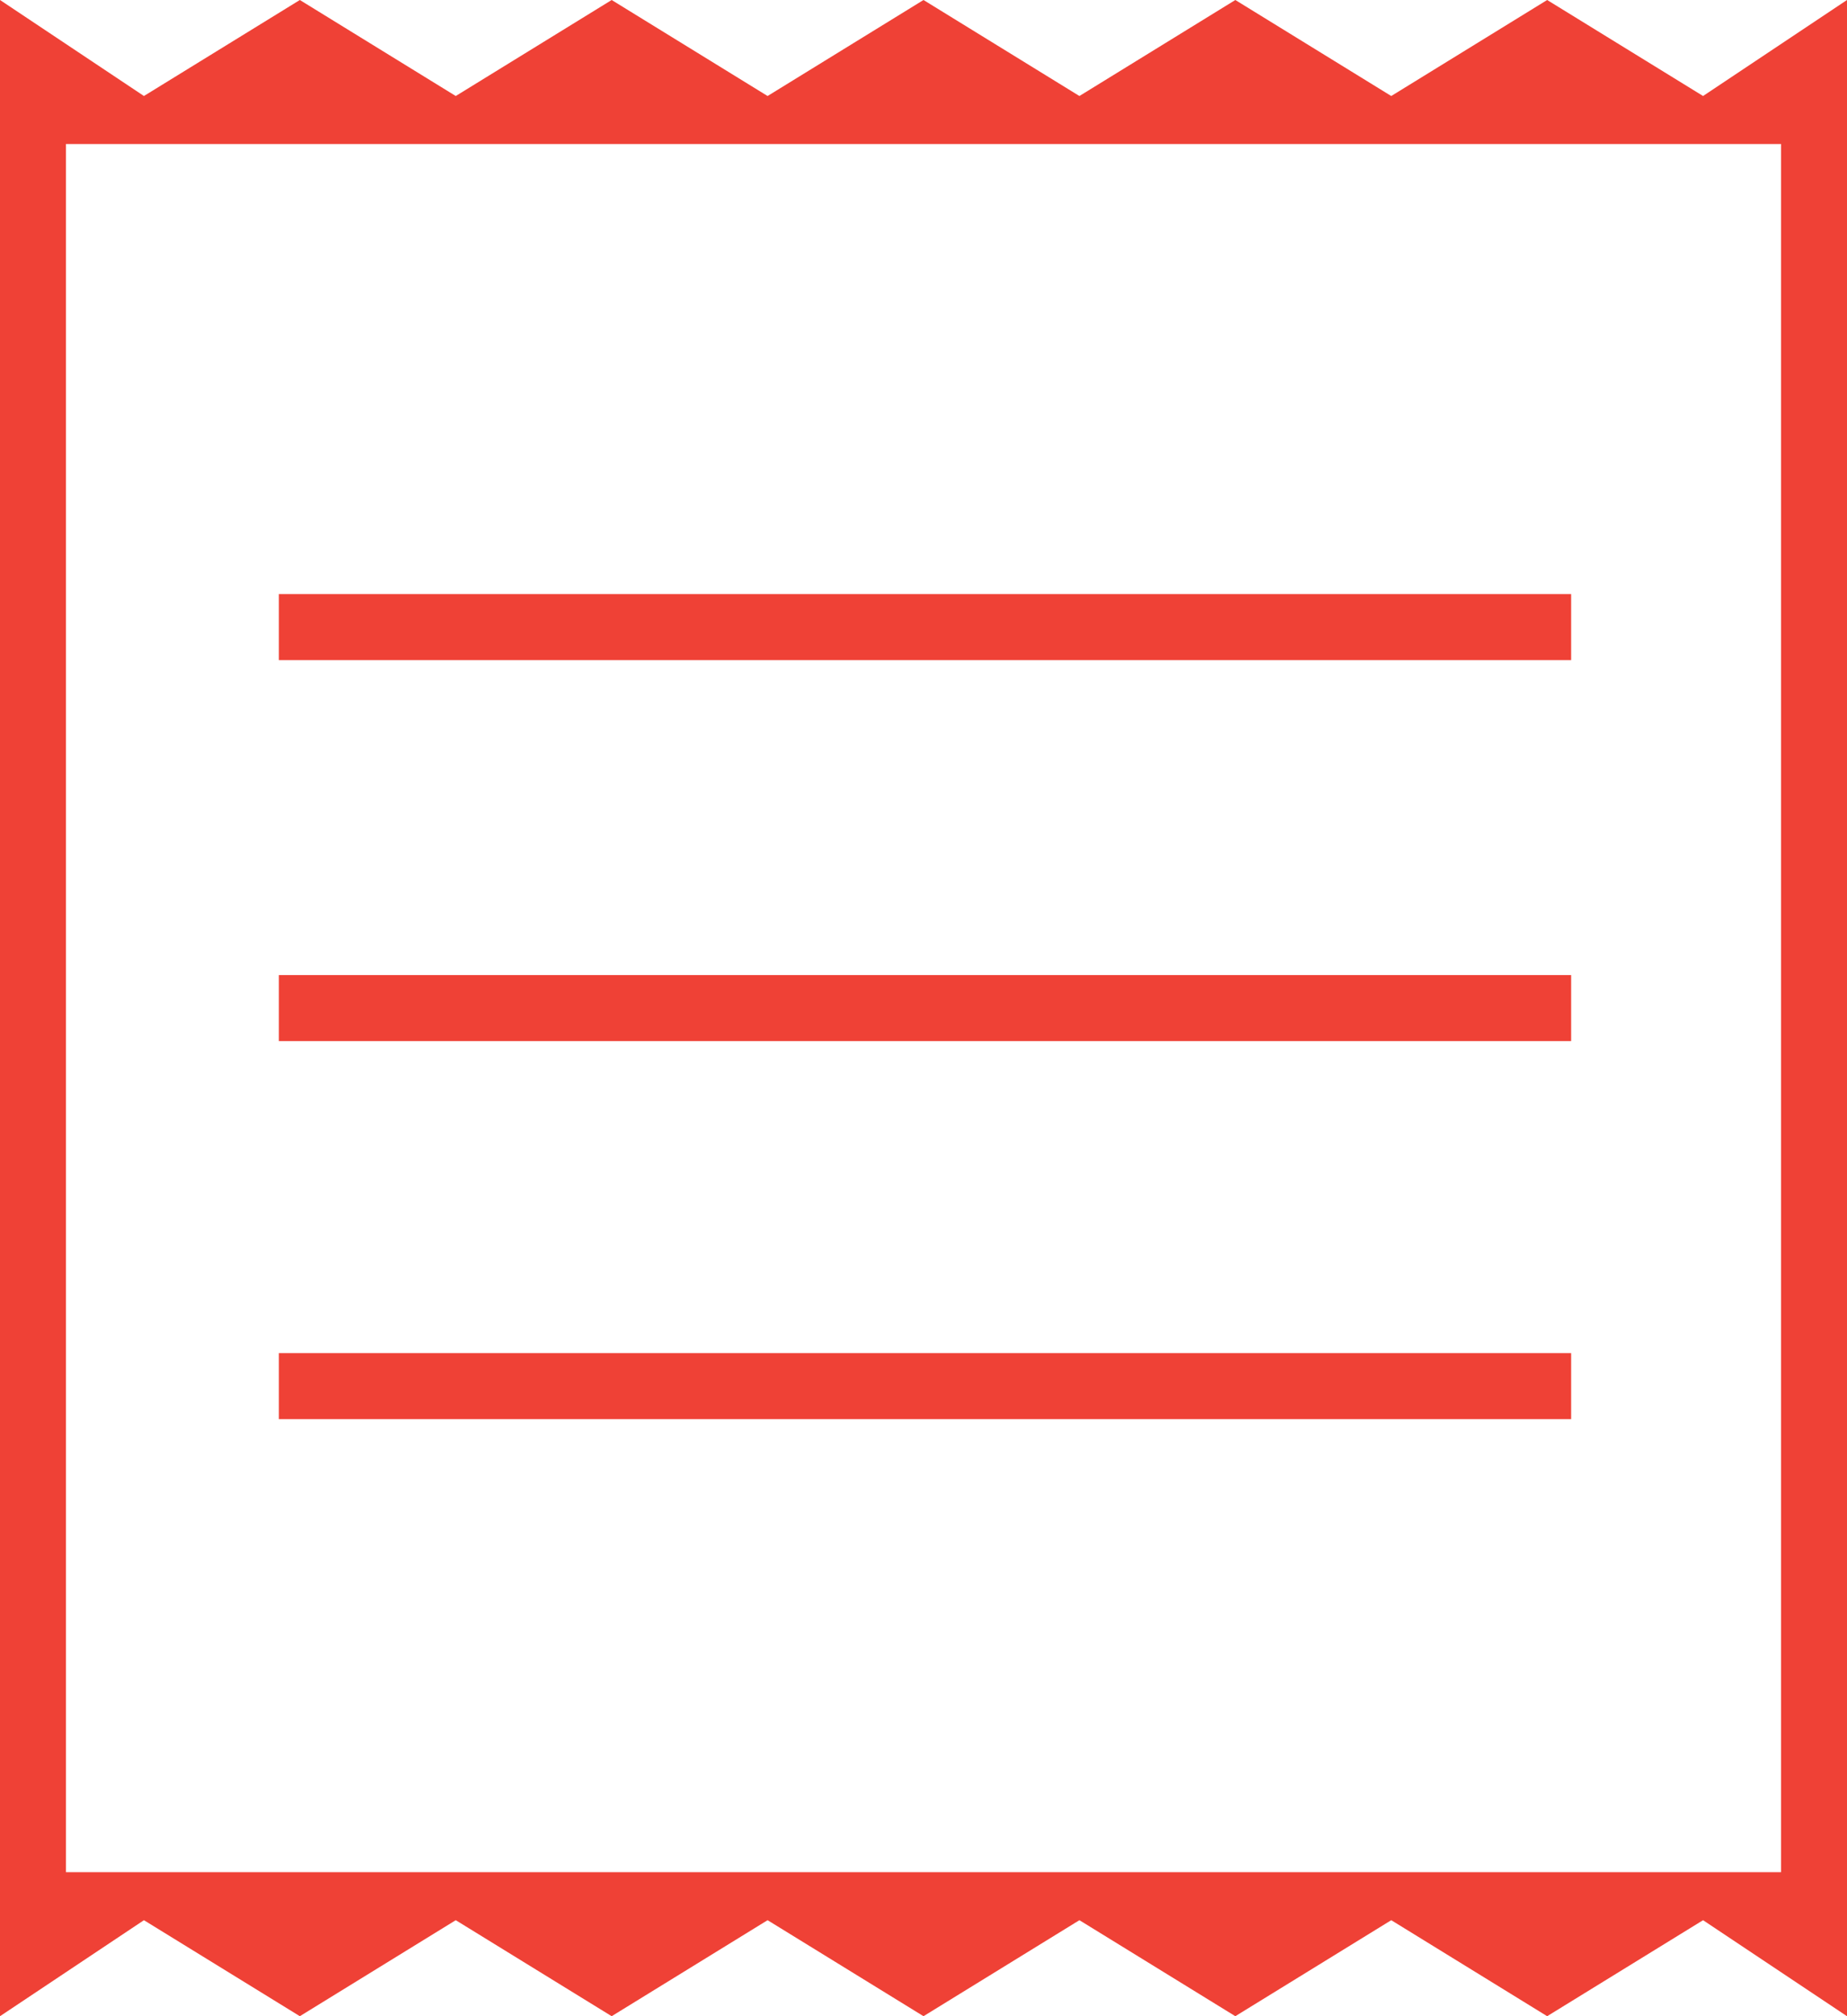
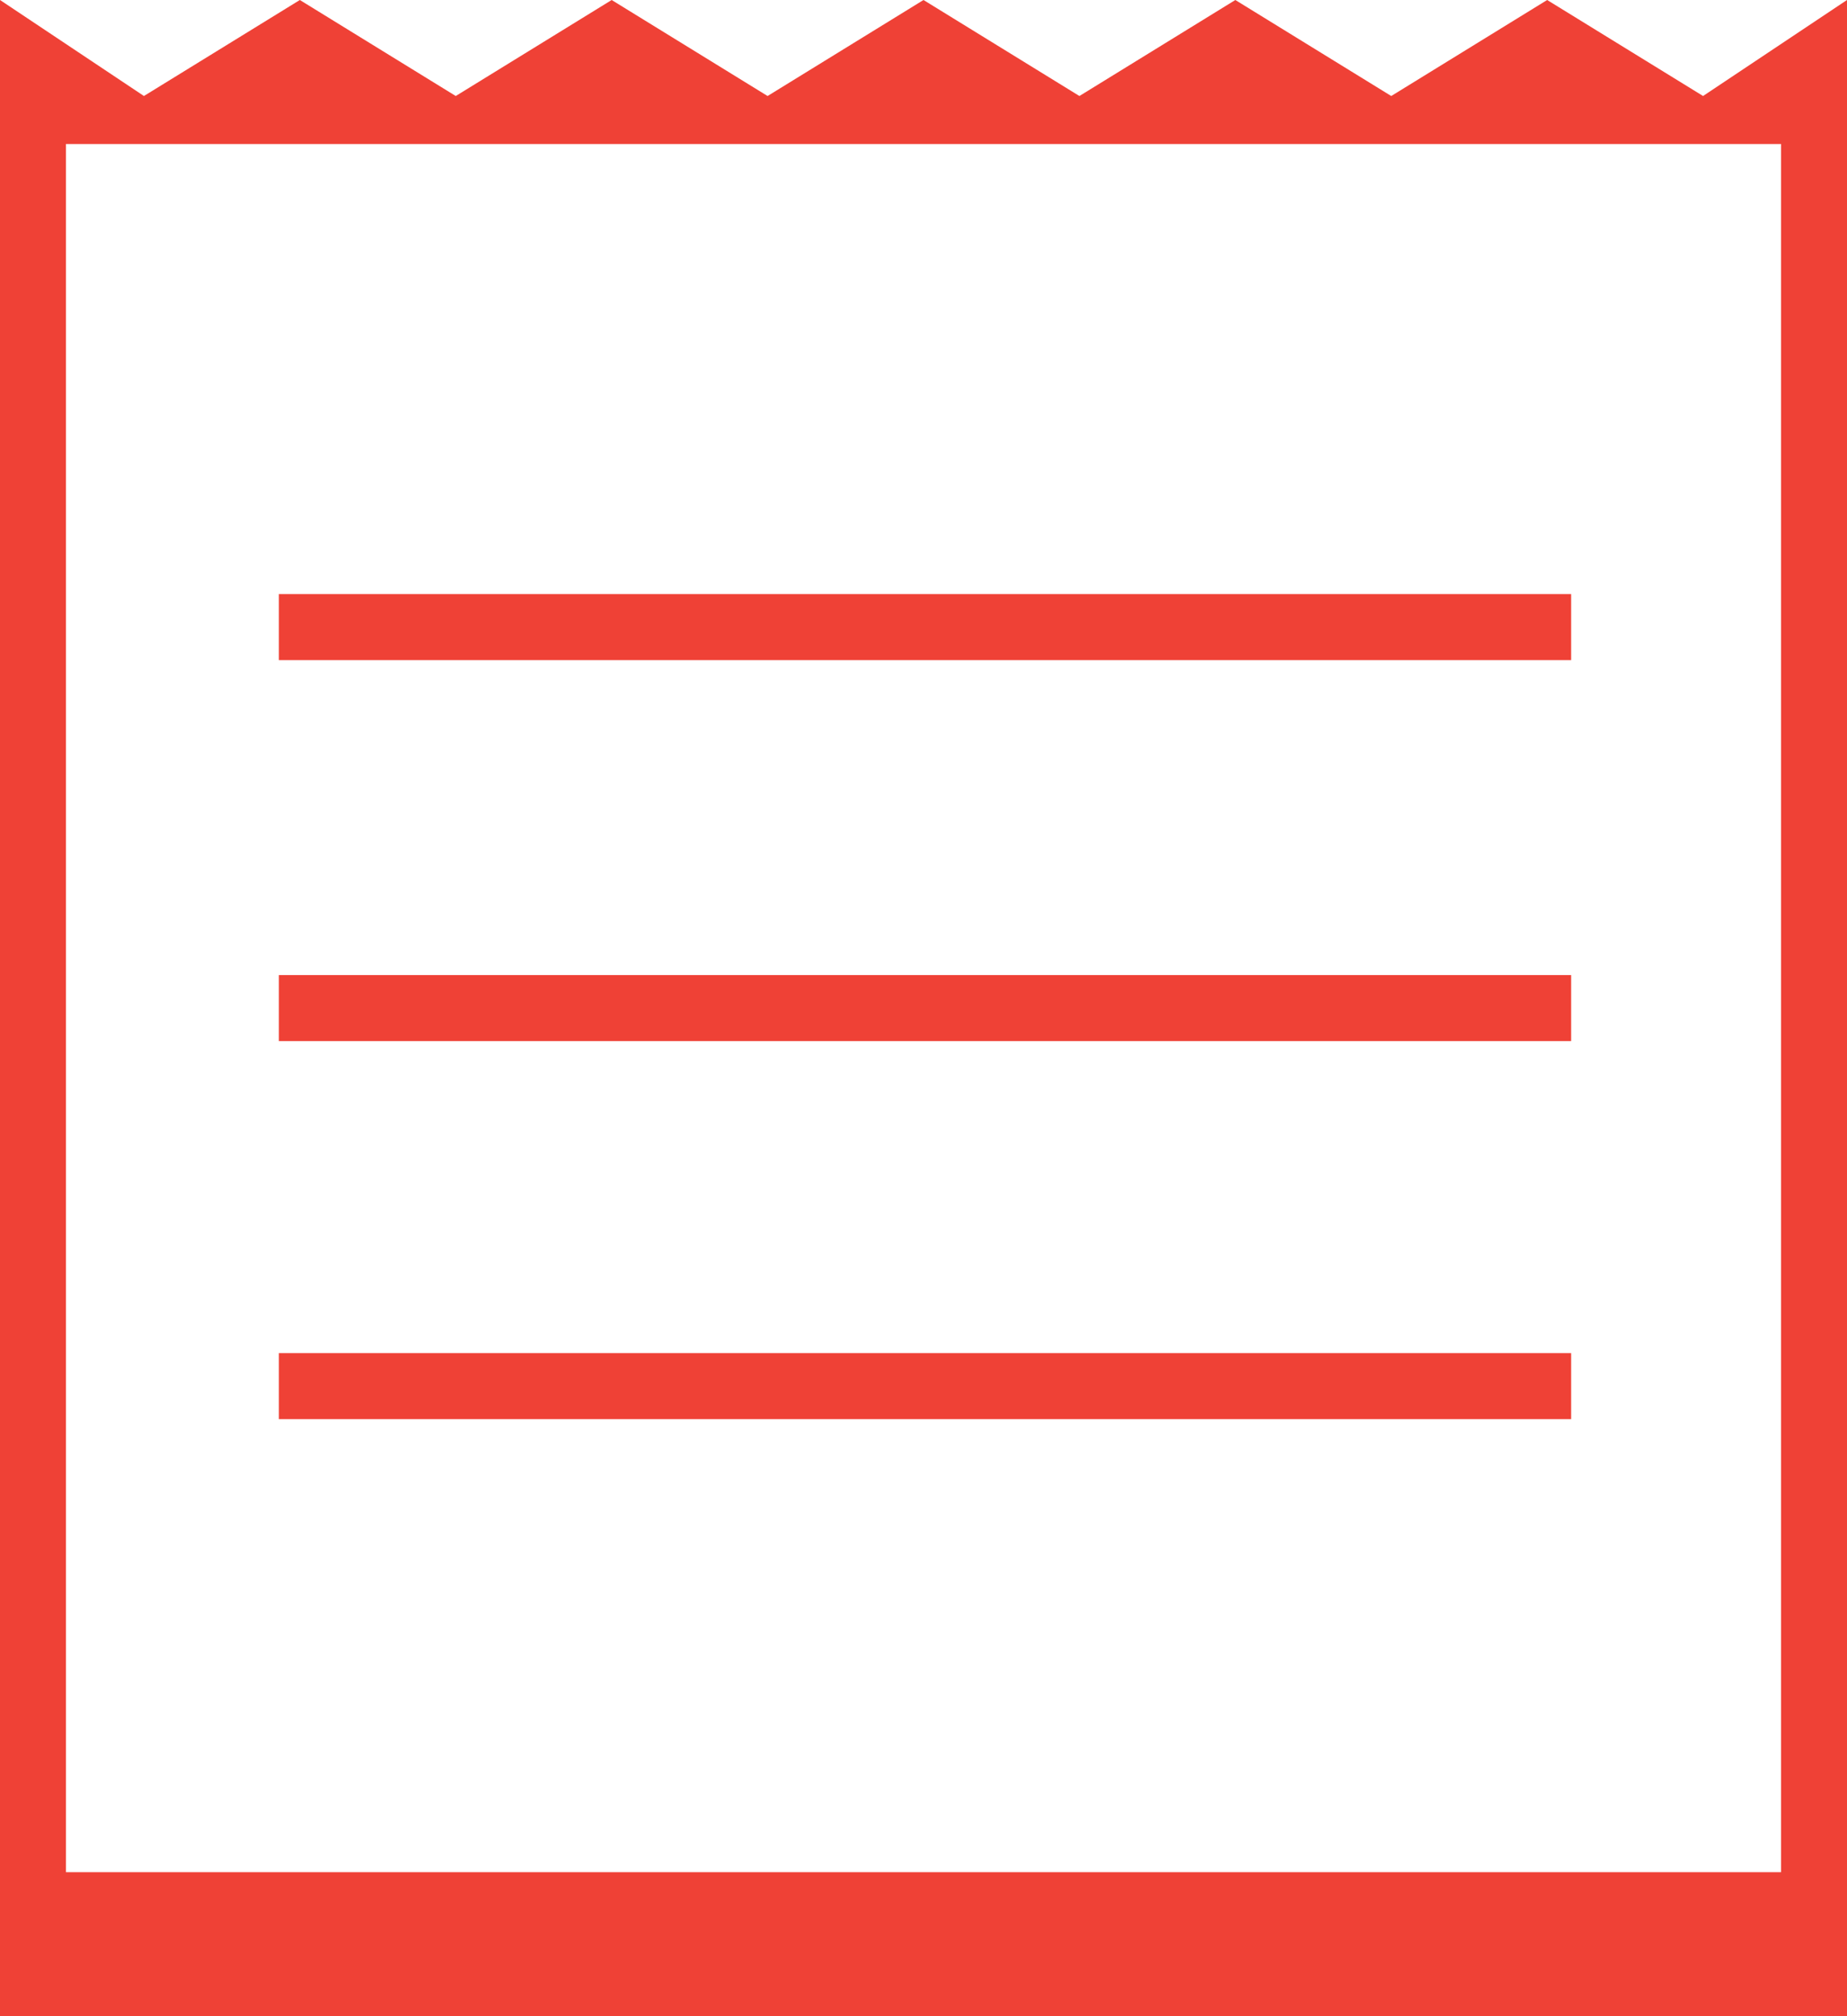
<svg xmlns="http://www.w3.org/2000/svg" id="Layer_1" data-name="Layer 1" viewBox="0 0 30.8 33.6">
  <defs>
    <style>
      .cls-1 {
        fill: #ef4136;
        stroke-width: 0px;
      }
    </style>
  </defs>
-   <path class="cls-1" d="m0,33.6V0l2.4,1.6,2.6-1.6,2.6,1.6,2.6-1.6,2.6,1.6,2.6-1.6,2.6,1.6,2.6-1.6,2.6,1.6,2.6-1.6,2.6,1.6,2.4-1.6v33.6l-2.4-1.6-2.6,1.6-2.6-1.6-2.6,1.6-2.6-1.6-2.6,1.6-2.6-1.6-2.6,1.6-2.6-1.6-2.6,1.6-2.6-1.6-2.4,1.6Zm4.65-9.95h21.55v-1.1H4.65v1.1Zm0-6.3h21.55v-1.1H4.65v1.1Zm0-6.35h21.55v-1.1H4.65v1.1ZM1.1,31.2h28.6V2.4H1.1v28.8ZM1.1,2.4v28.8V2.4Z" />
+   <path class="cls-1" d="m0,33.6V0l2.4,1.6,2.6-1.6,2.6,1.6,2.6-1.6,2.6,1.6,2.6-1.6,2.6,1.6,2.6-1.6,2.6,1.6,2.6-1.6,2.6,1.6,2.4-1.6v33.6Zm4.65-9.95h21.55v-1.1H4.65v1.1Zm0-6.3h21.55v-1.1H4.65v1.1Zm0-6.35h21.55v-1.1H4.65v1.1ZM1.1,31.2h28.6V2.4H1.1v28.8ZM1.1,2.4v28.8V2.4Z" />
</svg>